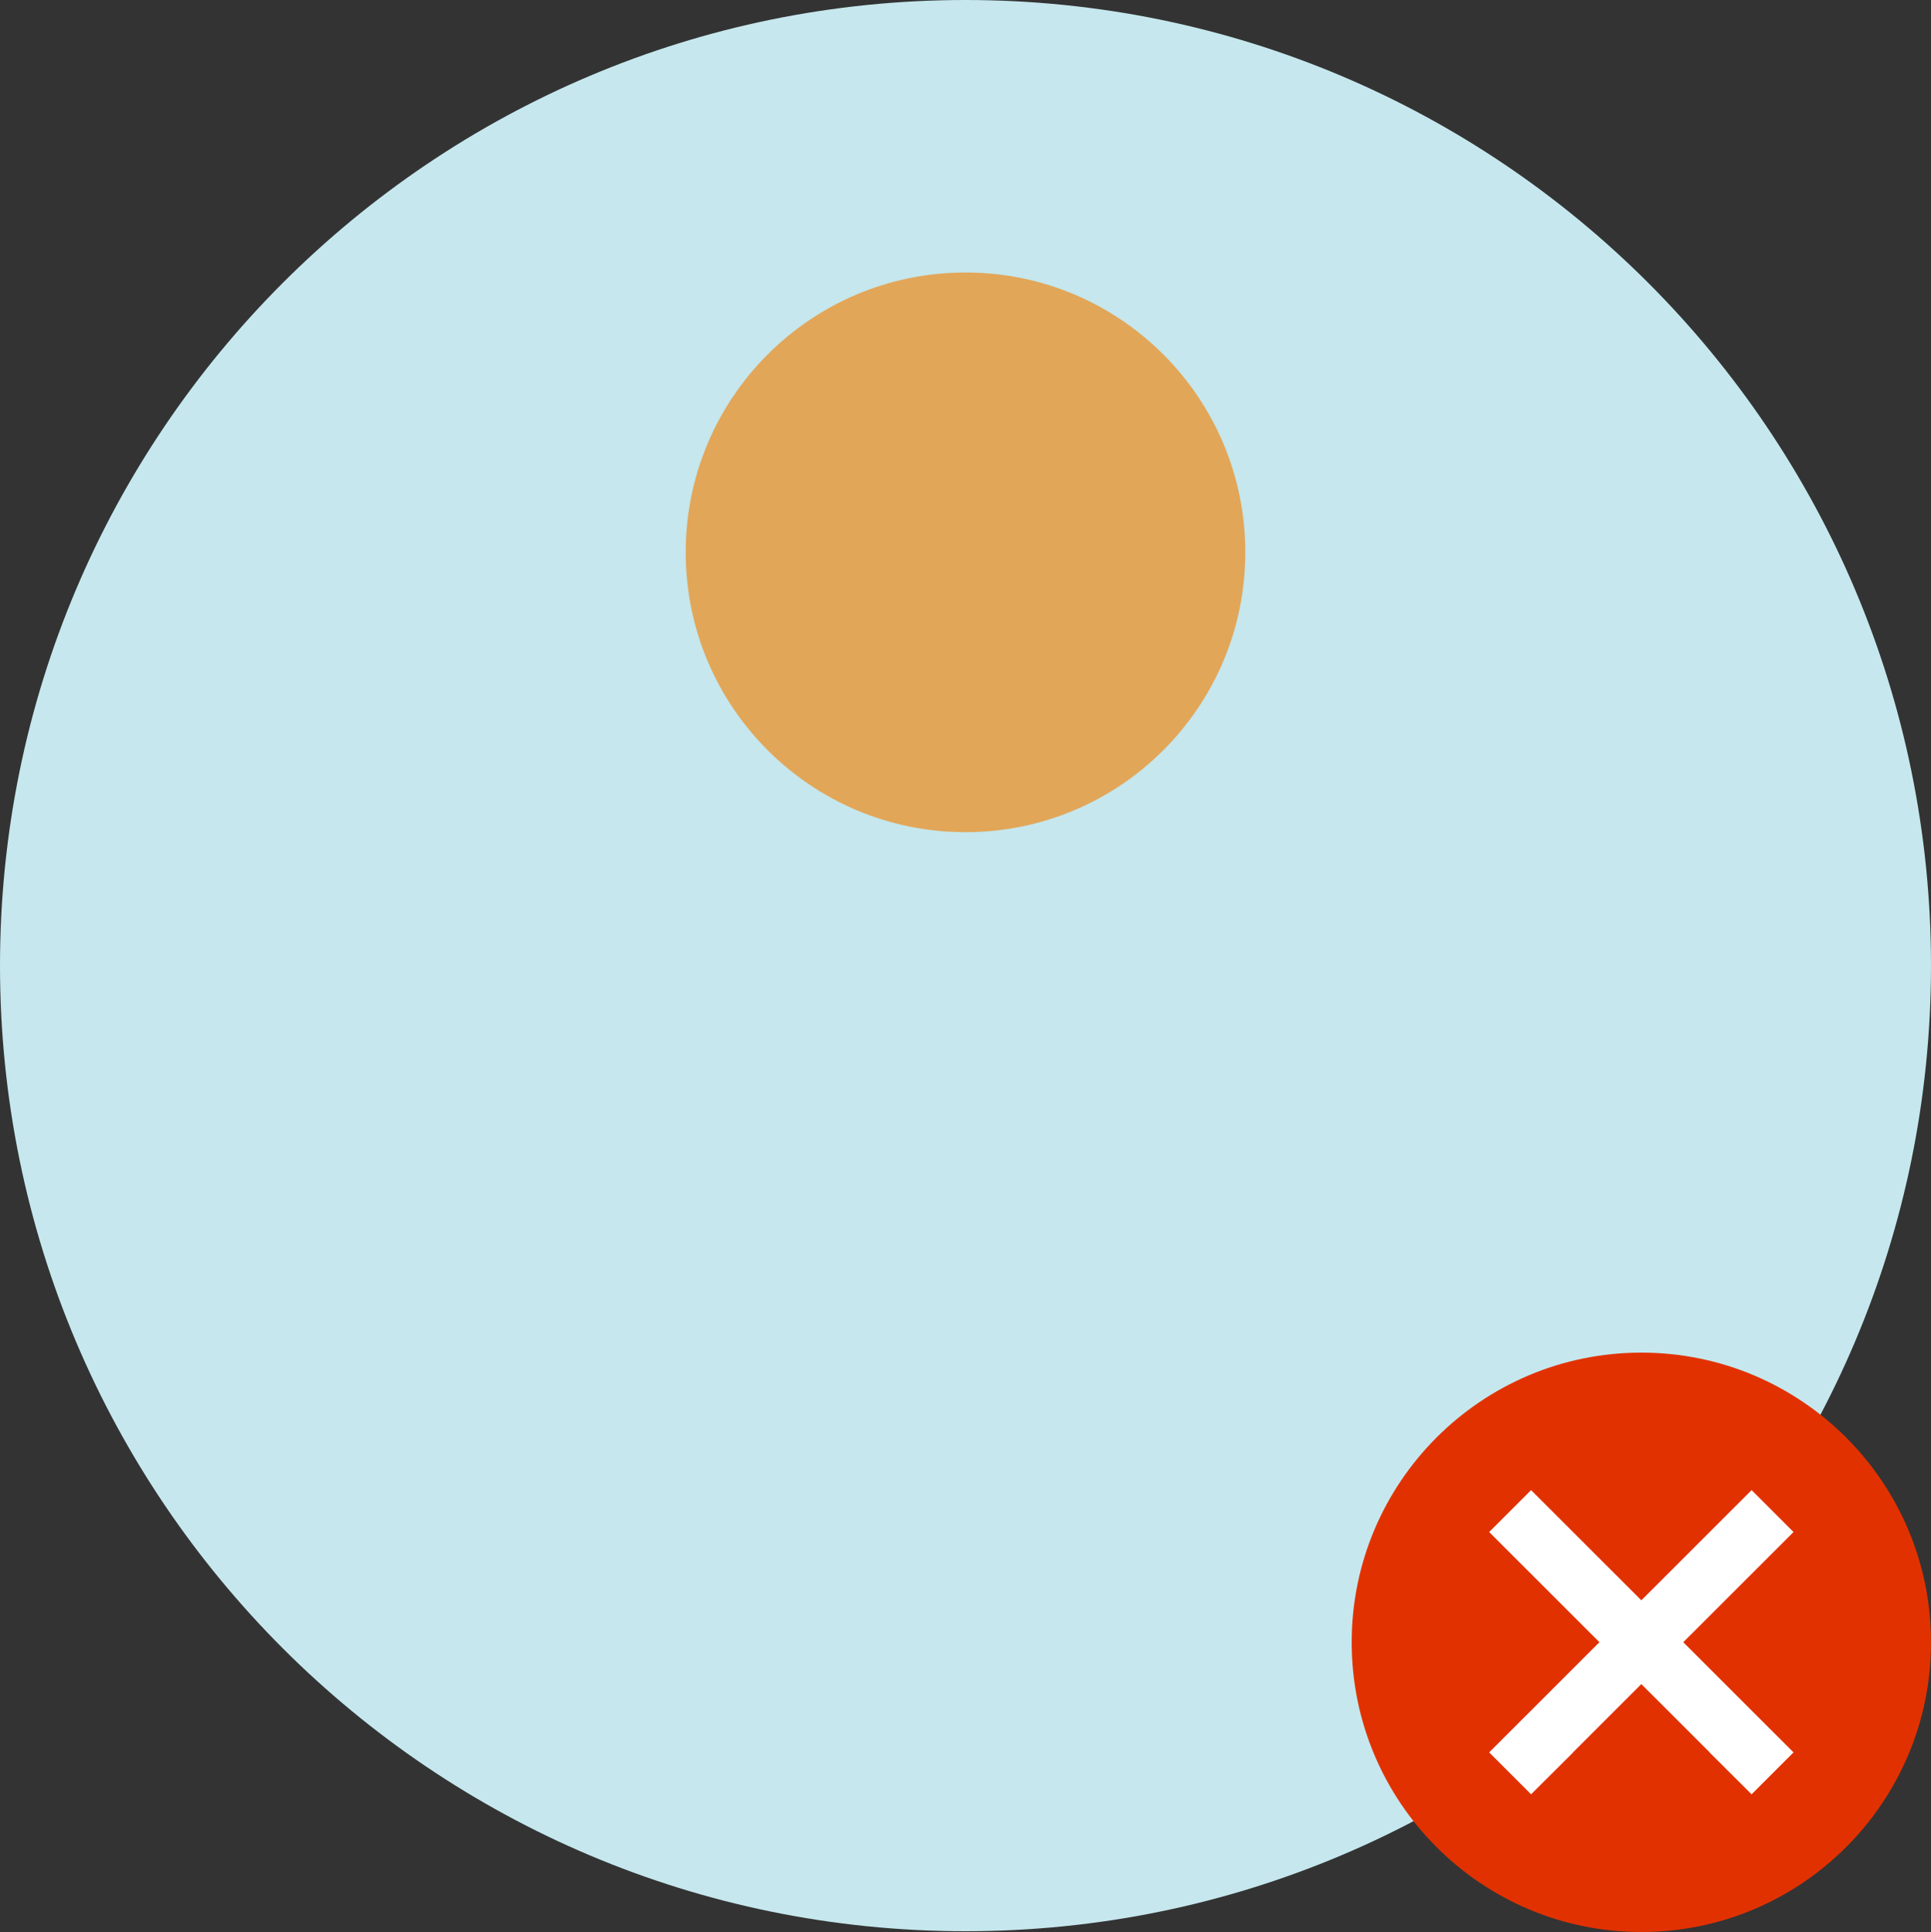
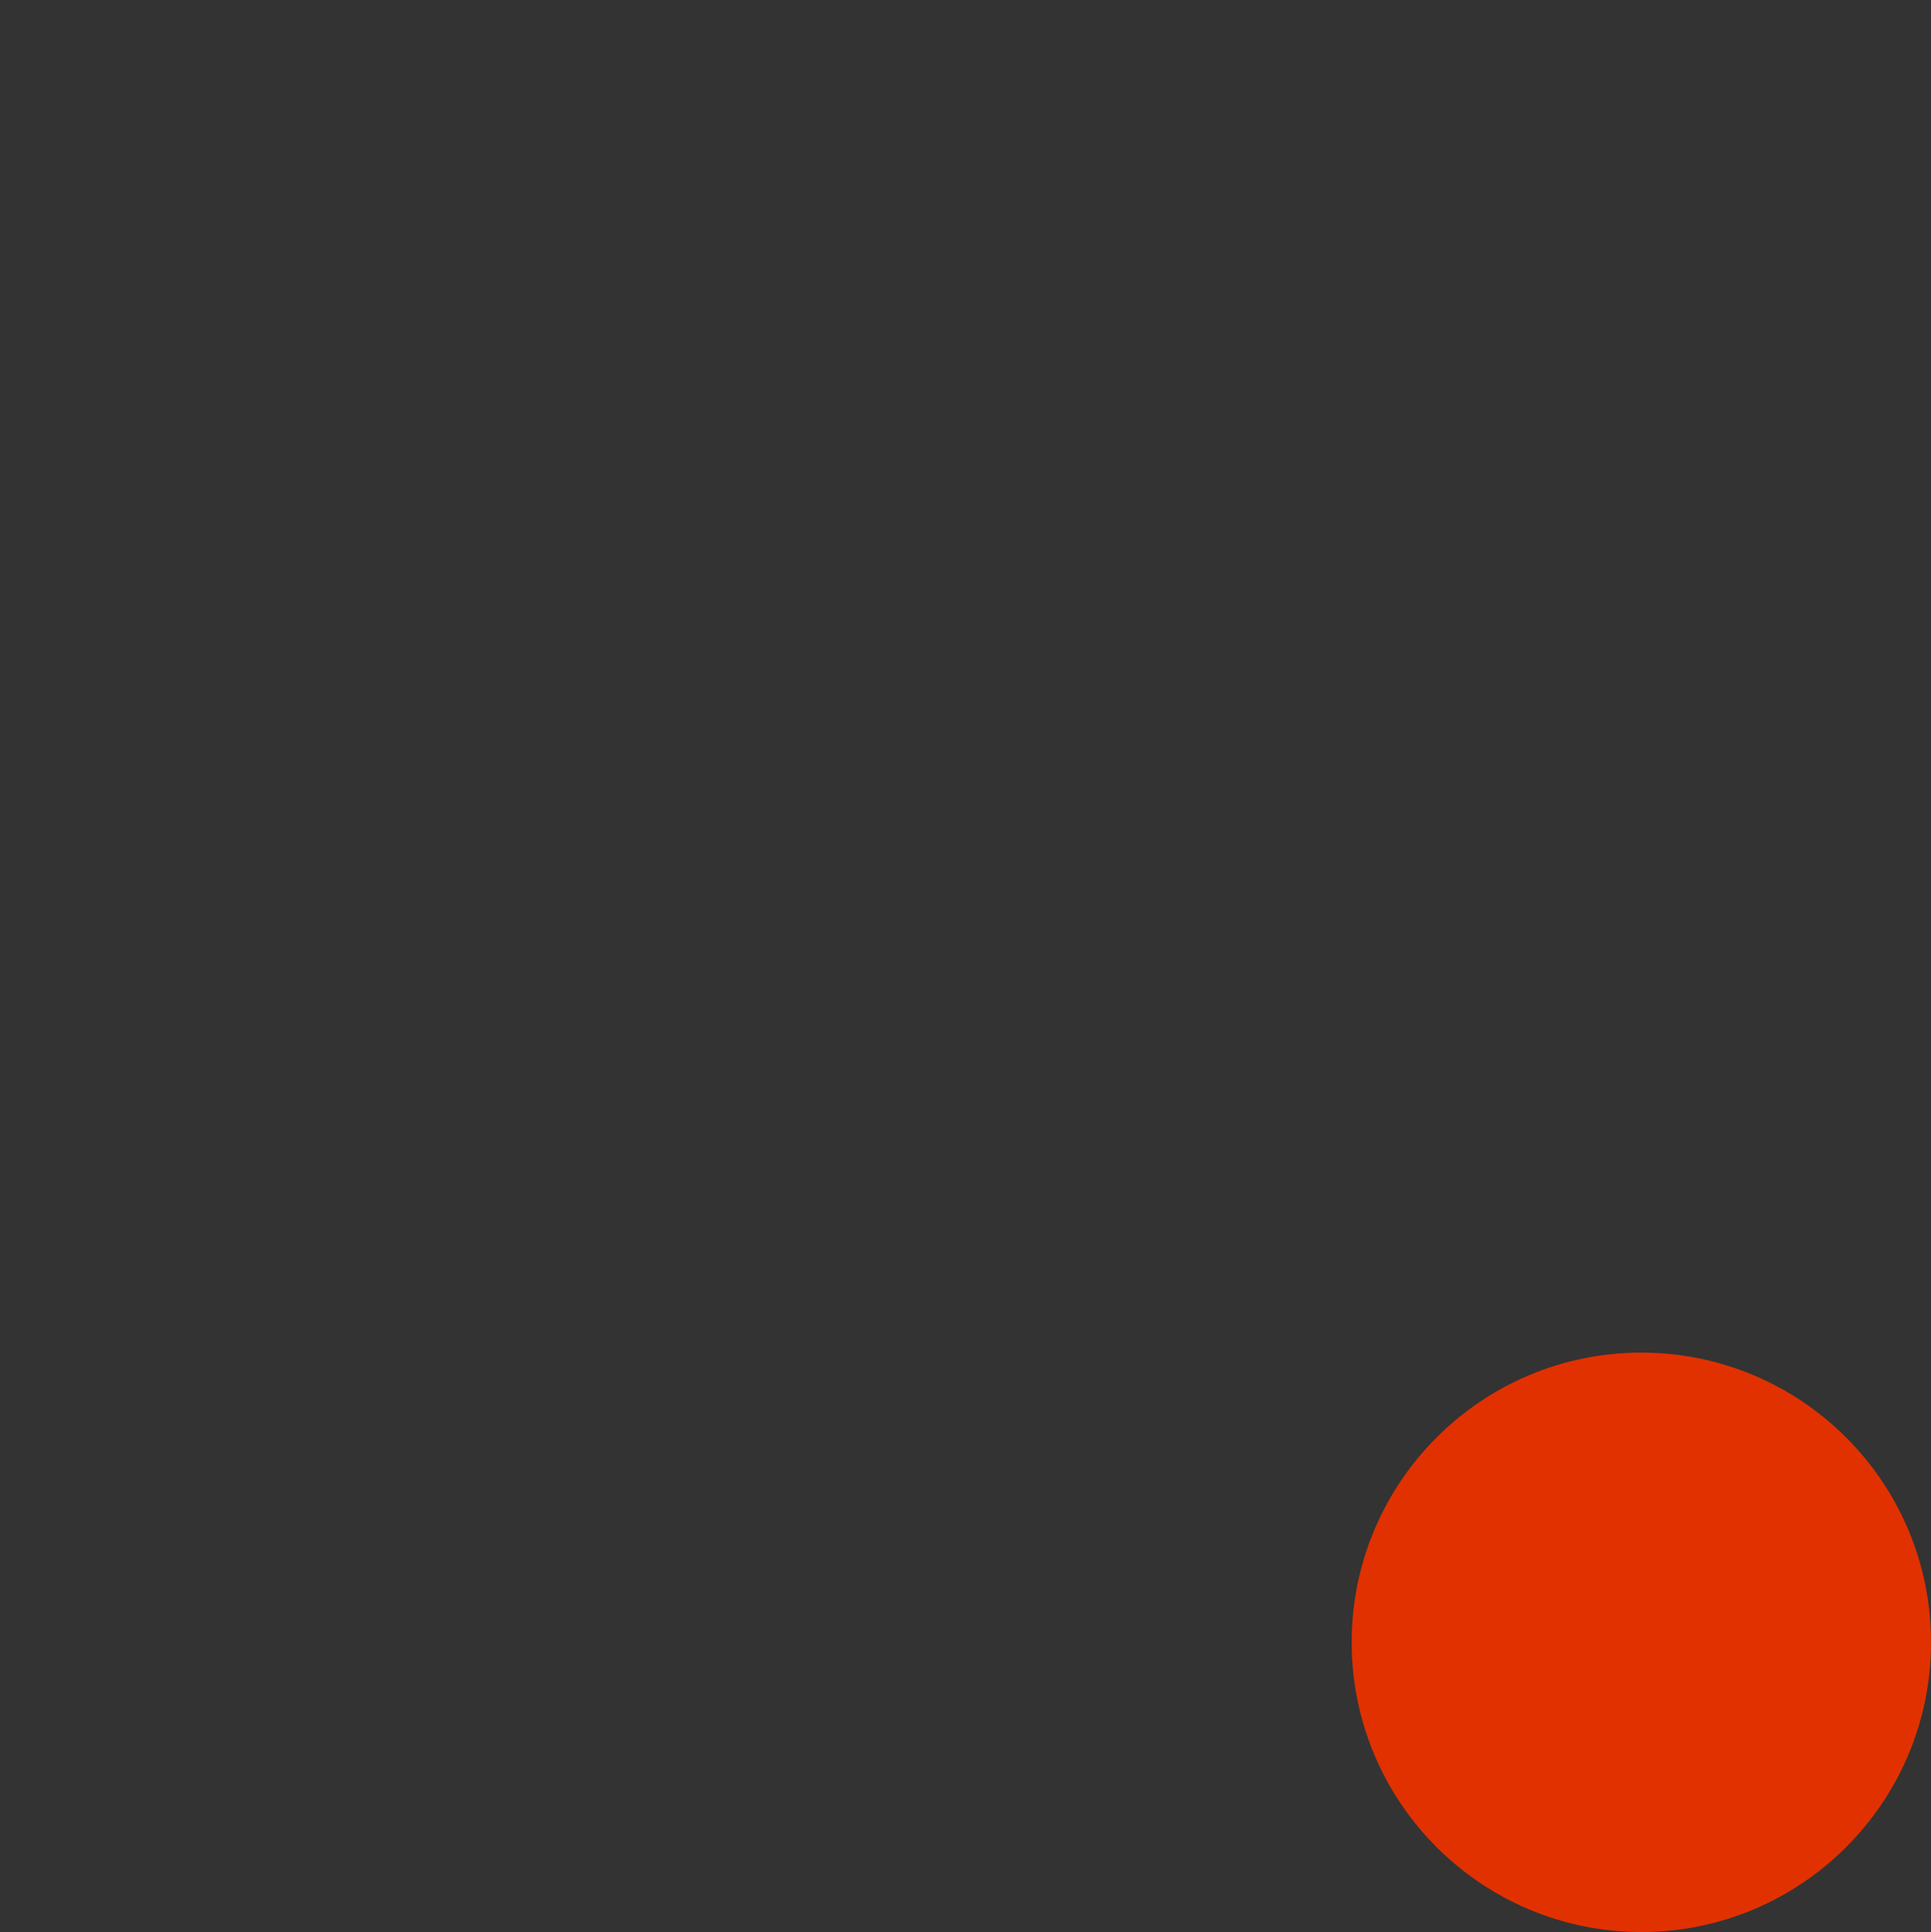
<svg xmlns="http://www.w3.org/2000/svg" id="Laag_2" data-name="Laag 2" viewBox="0 0 100 100.04">
  <rect x="0" y="0" width="100" height="100.04" fill="#333333" stroke="none" />
  <defs>
    <style> .cls-1 { fill: none; } .cls-2 { fill: #e23100; } .cls-3 { clip-path: url(#clippath-1); } .cls-4 { fill: #fff; } .cls-5 { fill: #c5e7ed; } .cls-6 { clip-path: url(#clippath); } .cls-7 { fill: #e2a659; } </style>
    <clipPath id="clippath">
      <rect class="cls-1" x="70" y="70.04" width="30" height="30" />
    </clipPath>
    <clipPath id="clippath-1">
-       <path class="cls-1" d="M85,70.04c-8.28,0-15,6.72-15,15s6.72,15,15,15,15-6.72,15-15-6.72-15-15-15Z" />
-     </clipPath>
+       </clipPath>
  </defs>
  <g id="Iconen">
    <g>
-       <path class="cls-5" d="M50,100c27.61,0,50-22.38,50-50S77.61,0,50,0,0,22.39,0,50s22.39,50,50,50" />
-       <circle class="cls-7" cx="50" cy="28.6" r="14.49" />
-     </g>
+       </g>
    <g>
      <g class="cls-6">
        <path class="cls-2" d="M85,100.04c8.28,0,15-6.72,15-15s-6.72-15-15-15-15,6.72-15,15,6.72,15,15,15" />
      </g>
      <g class="cls-3">
-         <polygon class="cls-4" points="90.71 77.16 77.12 90.74 79.29 92.91 81.46 90.75 81.46 90.74 92.88 79.33 90.71 77.16" />
-         <polygon class="cls-4" points="79.29 77.16 92.88 90.74 90.71 92.91 88.54 90.75 88.54 90.74 77.12 79.33 79.29 77.16" />
-       </g>
+         </g>
    </g>
  </g>
</svg>